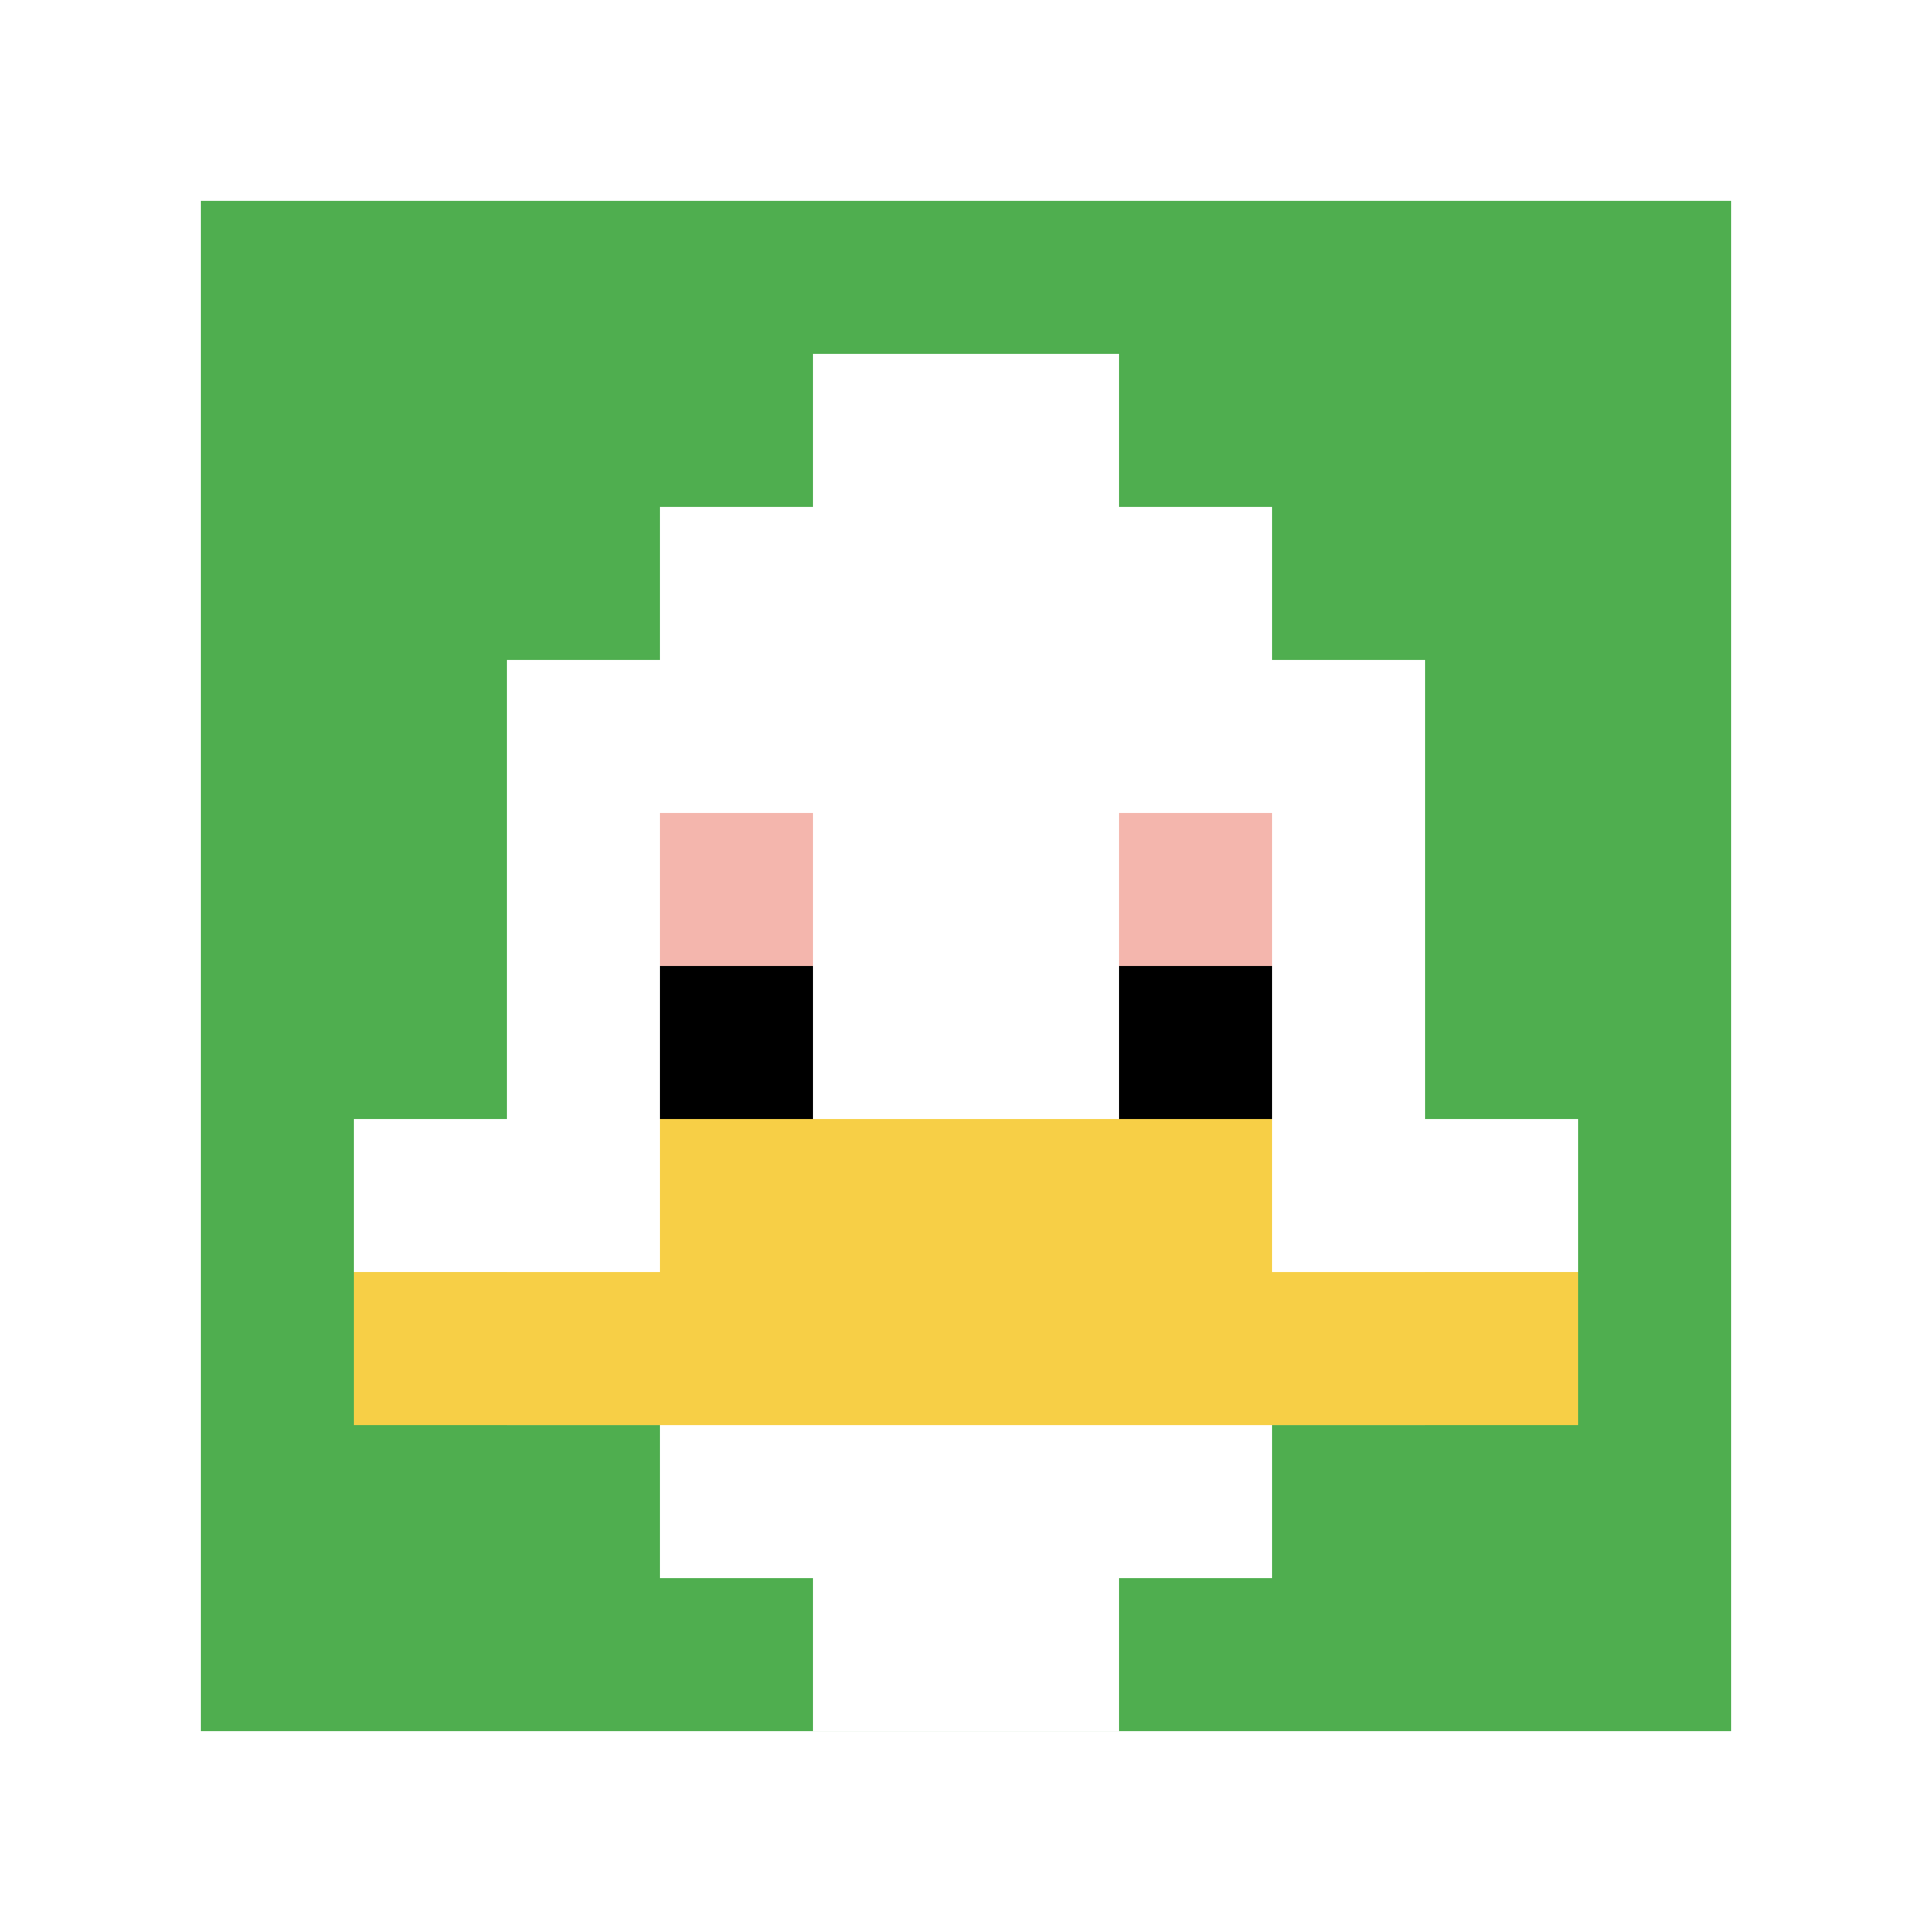
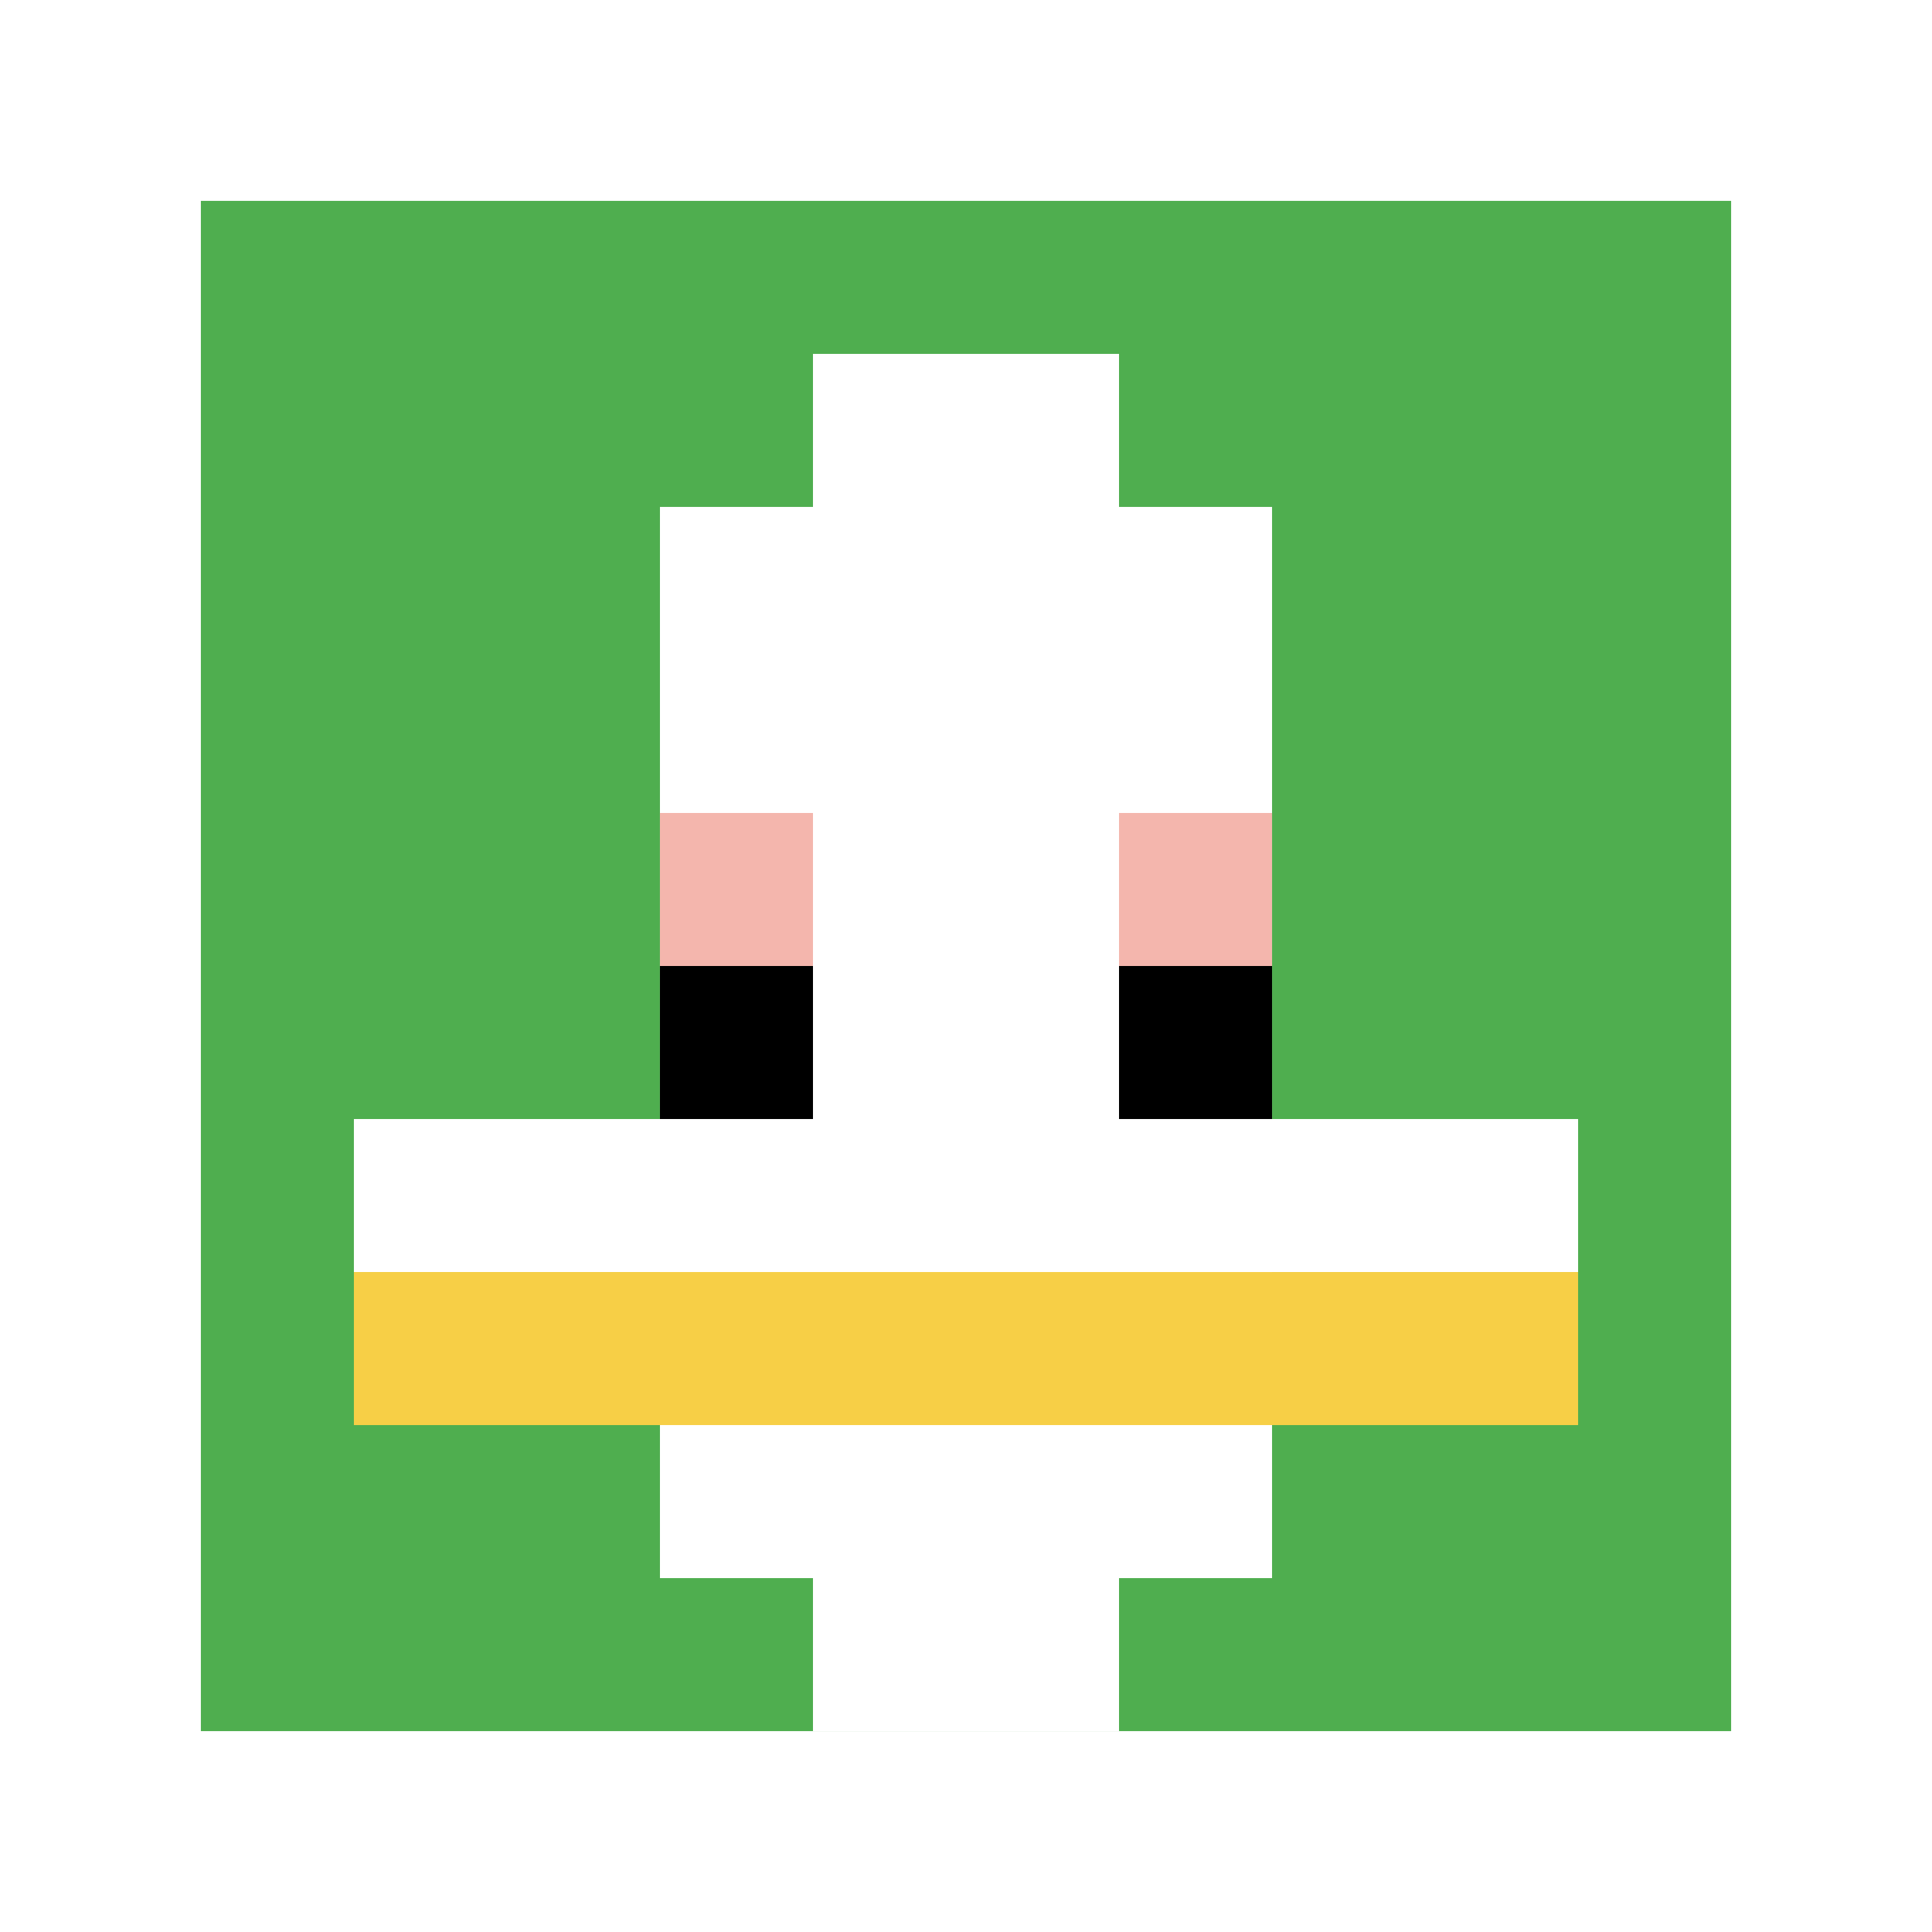
<svg xmlns="http://www.w3.org/2000/svg" version="1.1" width="856" height="856">
  <title>'goose-pfp-259149' by Dmitri Cherniak</title>
  <desc>seed=259149
backgroundColor=#ffffff
padding=11
innerPadding=89
timeout=1800
dimension=1
border=false
Save=function(){return n.handleSave()}
frame=195

Rendered at Sun Sep 15 2024 17:30:04 GMT+0100 (GMT+01:00)
Generated in &lt;1ms
</desc>
  <defs />
  <rect width="100%" height="100%" fill="#ffffff" />
  <g>
    <g id="0-0">
      <rect x="89" y="89" height="678" width="678" fill="#4FAE4F" />
      <g>
        <rect id="89-89-3-2-4-7" x="292.4" y="224.6" width="271.2" height="474.6" fill="#ffffff" />
-         <rect id="89-89-2-3-6-5" x="224.6" y="292.4" width="406.8" height="339" fill="#ffffff" />
        <rect id="89-89-4-8-2-2" x="360.2" y="631.4" width="135.6" height="135.6" fill="#ffffff" />
        <rect id="89-89-1-6-8-1" x="156.8" y="495.8" width="542.4" height="67.8" fill="#ffffff" />
        <rect id="89-89-1-7-8-1" x="156.8" y="563.6" width="542.4" height="67.8" fill="#F7CF46" />
-         <rect id="89-89-3-6-4-2" x="292.4" y="495.8" width="271.2" height="135.6" fill="#F7CF46" />
        <rect id="89-89-3-4-1-1" x="292.4" y="360.2" width="67.8" height="67.8" fill="#F4B6AD" />
        <rect id="89-89-6-4-1-1" x="495.8" y="360.2" width="67.8" height="67.8" fill="#F4B6AD" />
        <rect id="89-89-3-5-1-1" x="292.4" y="428" width="67.8" height="67.8" fill="#000000" />
        <rect id="89-89-6-5-1-1" x="495.8" y="428" width="67.8" height="67.8" fill="#000000" />
        <rect id="89-89-4-1-2-2" x="360.2" y="156.8" width="135.6" height="135.6" fill="#ffffff" />
      </g>
      <rect x="89" y="89" stroke="white" stroke-width="0" height="678" width="678" fill="none" />
    </g>
  </g>
</svg>